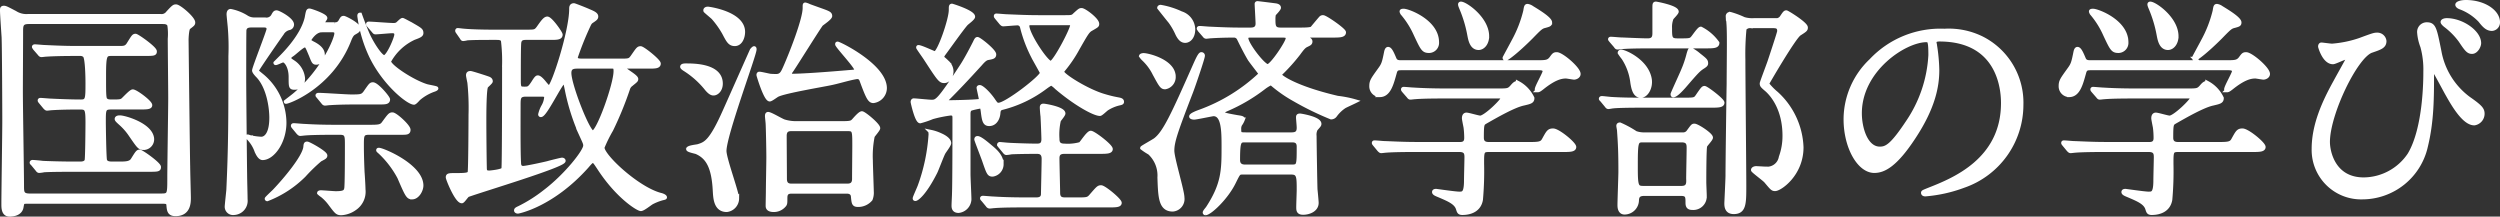
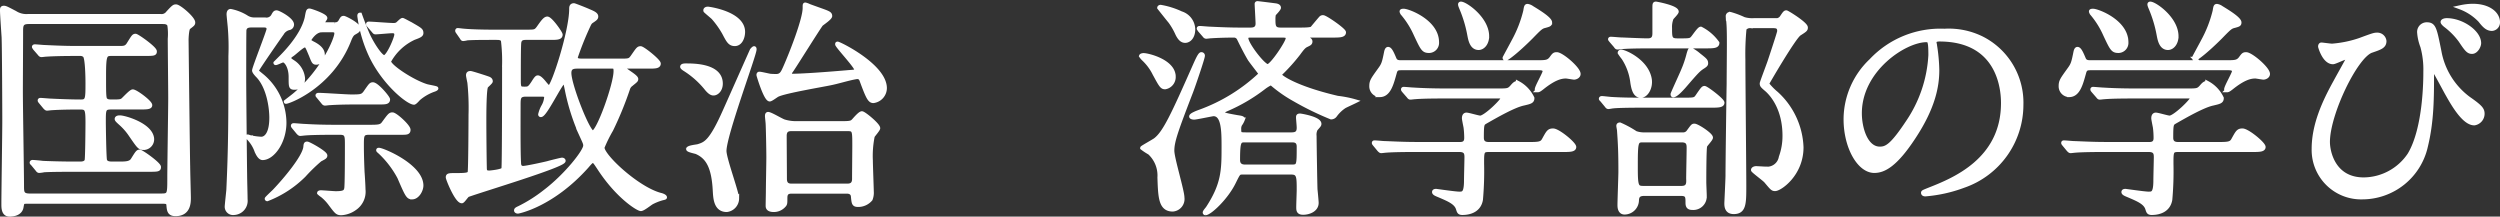
<svg xmlns="http://www.w3.org/2000/svg" width="400.369" height="34.69" viewBox="0 0 400.369 34.69">
  <rect x="0" y="0" width="400.369" height="34.69" fill="#333333" stroke="none" />
  <title>gakubu-title_1</title>
  <g id="f524c4a8-561e-4657-9caa-b1e6c0b7d8b9" data-name="レイヤー 2">
    <g id="ae3c531d-6594-4f4e-b05e-91b3ea939e04" data-name="修正テキスト">
      <path d="M7.868,33.664c-.92,0-.92,0-1.067.847-.184,1.141-1.509,1.214-1.914,1.214-.993,0-.993-1.067-.993-1.692,0-1.914.146-11.263.146-13.36,0-1.546-.036-11.299-.11-13.359-.036-.589-.257-3.644-.257-4.307,0-.258,0-.404.294-.404.258,0,.405.073,1.804.809a3.357,3.357,0,0,0,2.024.515H29.067a1.259,1.259,0,0,0,1.178-.515c.883-.957.994-1.031,1.288-1.031.516,0,2.761,1.914,2.761,2.577,0,.257-.074.294-.736.81-.258.184-.331,1.619-.331,1.987,0,.147.221,19.138.257,20.242,0,.699.111,4.601.111,5.005,0,.773,0,2.65-2.135,2.65-1.031,0-1.067-.626-1.142-1.473-.036-.515-.404-.515-1.067-.515ZM29.251,32.67c1.215,0,1.215-.257,1.215-2.834,0-2.023.147-10.968.147-12.77,0-1.509-.074-8.134-.074-9.496a9.521,9.521,0,0,0-.073-2.208c-.221-.478-.736-.478-1.105-.478H7.941c-1.178,0-1.214.553-1.214,1.509,0,1.546-.037,8.281-.037,9.644,0,2.392.184,12.955.184,15.089,0,.994,0,1.546,1.215,1.546Zm-6.992-5.115c1.214,0,1.987,0,2.356-.626.736-1.178.809-1.288,1.103-1.288S28.81,27.628,28.81,28.106c0,.442-.184.442-1.95.442H15.082c-.847,0-3.387,0-4.675.074a5.685,5.685,0,0,1-.772.11c-.147,0-.221-.11-.331-.258l-.699-.847c-.147-.147-.185-.184-.185-.221,0-.073.074-.11.147-.11.258,0,1.398.11,1.619.147.773.036,2.944.11,4.858.11h1.141c.221,0,.847,0,1.031-.478.11-.258.146-5.558.146-6.036,0-2.245-.11-2.466-1.214-2.466-2.65,0-3.938.073-4.49.11-.11,0-.663.073-.773.073s-.184-.073-.331-.221L9.855,17.69c-.147-.184-.147-.184-.147-.257,0-.037.037-.074.11-.074.258,0,1.399.11,1.62.11.662.037,3.091.147,4.894.147,1.03,0,1.03-.478,1.03-3.018,0-.663-.036-3.976-.441-4.343a1.024,1.024,0,0,0-.772-.258h-.921c-1.545,0-3.459.037-4.453.11-.147,0-.662.073-.772.073-.147,0-.221-.073-.331-.221l-.736-.847c-.11-.184-.147-.184-.147-.257,0-.037.037-.074.147-.074.258,0,1.361.11,1.619.11.773.037,2.944.147,4.858.147h7.14c.589,0,1.03,0,1.399-.626.736-1.178.809-1.325,1.105-1.325.258,0,3.092,1.988,3.092,2.503,0,.405-.185.405-1.951.405H21.227c-1.066,0-1.214.147-1.214,3.533s0,3.754.404,3.938c.258.147.368.147,1.252.147.92,0,1.141-.073,1.361-.258.258-.221,1.288-1.361,1.583-1.361.478,0,2.797,1.73,2.797,2.208,0,.331-.478.368-1.693.368H21.117c-1.141,0-1.141.368-1.141,2.245,0,.81.073,5.705.184,6.183.146.553.81.553,1.178.553Zm4.122-2.503c-.699,0-.81-.221-2.062-2.025A9.612,9.612,0,0,0,22.7,21.15c-.405-.368-.662-.589-.662-.736,0-.257.404-.257.515-.257.736,0,4.896,1.178,5.153,3.349A1.385,1.385,0,0,1,26.381,25.052Z" transform="translate(-3.35 -1.358)" fill="#fff" stroke="#fff" stroke-miterlimit="10" stroke-width="0.646" />
      <path d="M45.809,4.479a1.208,1.208,0,0,0,1.252-.553c.257-.478.331-.589.589-.589.294,0,2.466,1.142,2.466,1.951A.569.569,0,0,1,49.71,5.84a1.79,1.79,0,0,0-1.215.884c-.257.331-4.012,5.741-4.012,5.925s.074.221.7.736A9.868,9.868,0,0,1,48.9,21.003c0,3.129-1.914,5.668-3.496,5.668-.478,0-.847-.81-.994-1.178A5.643,5.643,0,0,0,43.343,23.69c-.073-.074-.441-.478-.331-.478.073,0,.405.146.516.146a9.984,9.984,0,0,0,1.656.221c.81,0,1.619-.92,1.619-3.349,0-1.767-.478-4.896-2.098-6.661-.258-.258-.663-.7-.663-.921,0-.404,2.319-6.257,2.319-6.624,0-.589-.516-.589-.81-.589H43.638c-.699,0-1.031.184-1.142.699-.036.257-.036,6.956-.036,7.839,0,2.208.11,13.028.146,15.494,0,.553.074,3.239.074,3.828a1.951,1.951,0,0,1-1.877,2.172A1.008,1.008,0,0,1,39.662,34.4c0-.185.222-2.209.258-2.613.331-7.141.331-11.336.331-21.42a38.1,38.1,0,0,0-.11-4.748c-.073-.772-.184-1.804-.184-1.95,0-.222.037-.553.331-.553a7.585,7.585,0,0,1,2.466.957,2.326,2.326,0,0,0,1.436.405Zm8.797,22.45a27.612,27.612,0,0,0-2.577,2.503A16.96,16.96,0,0,1,46.14,33.259a.079.079,0,0,1-.073-.073c0-.073,1.03-1.03,1.215-1.215,1.656-1.73,4.784-5.41,4.969-7.066.036-.478.073-.552.294-.552.258,0,2.907,1.472,2.907,1.914C55.451,26.487,55.305,26.561,54.605,26.929ZM54.862,6.208c-1.178,0-2.023,1.546-2.023,1.583,0,.184.404.404.772.589,1.436.772,1.436,1.472,1.436,1.803a1.077,1.077,0,0,1-1.03,1.215c-.405,0-.442-.11-.884-1.215-.589-1.398-.626-1.546-.993-1.546s-1.62,1.215-2.024,1.473c-.331.221-.442.368-.442.515,0,.222.037.295.663.7A3.493,3.493,0,0,1,51.882,13.9c0,1.435-1.067,1.509-1.325,1.509-.662,0-.662-.11-.662-1.73s-.736-2.65-1.215-2.65c-.185,0-1.215.552-1.215.405.258-.258.81-.811,1.067-1.067,3.055-3.129,3.754-5.337,3.938-6.184.184-1.03.221-1.141.441-1.141.184,0,2.539.809,2.539,1.215,0,.11-.404.589-.404.735,0,.258.221.258.515.258h1.399a.888.888,0,0,0,.92-.516c.258-.442.294-.515.515-.515.185,0,2.356,1.067,2.356,1.692,0,.332-.146.405-.662.7-.258.146-.478.331-.81,1.178-2.944,7.581-10.158,10.047-10.158,9.863.405-.331,1.215-.92,1.583-1.252,4.453-3.827,6.514-8.833,6.514-9.679,0-.516-.404-.516-.699-.516Zm2.024,16.415c-3.238,0-4.306.073-4.674.11-.11,0-.663.073-.773.073s-.184-.073-.331-.221l-.699-.847c-.147-.184-.147-.184-.147-.258,0-.036.037-.073.11-.073.258,0,1.399.11,1.62.11,1.803.11,3.349.147,5.079.147H62.334c1.619,0,2.06,0,2.466-.589.92-1.252,1.03-1.398,1.398-1.398.479,0,2.576,1.913,2.576,2.466,0,.478-.294.478-1.214.478H62.444c-1.141,0-1.141.442-1.141,2.023,0,1.693.073,3.497.11,4.307.036.404.147,2.208.147,2.724a3.227,3.227,0,0,1-1.399,3.055,4.072,4.072,0,0,1-2.134.772c-.663,0-.773-.147-1.768-1.472a7.279,7.279,0,0,0-1.288-1.362,3.602,3.602,0,0,1-.515-.404c0-.074.147-.11.294-.11.331,0,2.024.146,2.355.146,1.362,0,1.583-.221,1.693-.735.11-.405.11-6.146.11-6.993,0-1.435,0-1.95-1.105-1.95Zm3.57-4.858c-2.981,0-4.159.11-4.27.11-.147,0-.662.073-.772.073-.147,0-.221-.073-.332-.221l-.699-.847c-.146-.184-.184-.184-.184-.257,0-.037.073-.074.147-.074.809,0,4.453.258,5.189.258,1.509,0,1.84,0,2.281-.589.847-1.215.921-1.361,1.252-1.361.625,0,2.429,2.134,2.429,2.429,0,.478-.478.478-1.398.478ZM62.444,5.472c-.147-.184-.147-.184-.147-.258s.074-.073.11-.073c.553,0,3.239.221,3.865.221a1.325,1.325,0,0,0,.662-.11c.147-.073.699-.699.883-.699.11,0,1.215.626,1.252.626,1.582.92,1.767.993,1.767,1.472,0,.295-.258.441-1.178.773a8.737,8.737,0,0,0-4.012,3.754c0,.809,3.827,3.312,6.036,3.975.221.073,1.545.295,1.545.368,0,.037-.11.11-.294.184a7.657,7.657,0,0,0-2.54,1.436c-.146.147-.552.626-.735.663-.92,0-4.711-3.019-6.846-7.399a21.438,21.438,0,0,1-1.914-6.478c0-.11,0-.221.11-.221.258.736.884,2.393,1.252,3.202.699,1.546,2.061,3.607,2.612,3.607.663,0,1.951-3.091,1.951-3.607,0-.552-.441-.552-.699-.552-.368,0-2.319.184-2.65.184-.11,0-.184-.073-.294-.221Zm6.919,27.493c-.662,0-.81-.295-2.061-3.202A15.51,15.51,0,0,0,64.248,25.751c-.295-.258-.331-.294-.331-.331,0-.073.036-.073.11-.073.625,0,6.771,2.576,6.809,5.704C70.836,31.86,70.173,32.965,69.363,32.965Z" transform="translate(-3.35 -1.358)" fill="#fff" stroke="#fff" stroke-miterlimit="10" stroke-width="0.646" />
      <path d="M87.65,7.423c-.589,0-1.03.073-1.141.735-.073.478-.073,3.791-.073,6.11,0,1.178.11,1.288.883,1.288.663,0,.81,0,1.473-1.031.478-.772.589-.772.699-.772.294,0,.81.589,1.067.92.404.478.552.662.772.662.589,0,3.496-8.98,3.496-12.513,0-.295,0-.626.442-.626.11,0,2.061.773,2.356.92.699.295,1.214.516,1.214.884,0,.258-.146.368-.699.735-.331.222-.367.332-.772,1.215a48.947,48.947,0,0,0-1.804,4.564c0,.478.331.553,1.031.553H102.74c1.325,0,1.473,0,1.914-.626.847-1.215.92-1.361,1.288-1.361s2.907,2.023,2.907,2.466c0,.478-.625.478-1.619.478h-3.644c-.331,0-.404,0-.404.146,0,.368,2.061,1.399,2.061,1.841,0,.221-.073.258-.847.883a1.334,1.334,0,0,0-.478.699,54.92,54.92,0,0,1-2.687,6.552,22.247,22.247,0,0,0-1.398,2.834c0,1.399,5.631,6.624,9.274,7.581.478.11.736.295.736.405,0,.073-.258.11-.405.147a8.523,8.523,0,0,0-1.692.662c-.331.184-1.398,1.067-1.767,1.067-.441,0-3.718-1.987-6.698-6.588-.663-.994-.736-1.105-.994-1.105-.184,0-.294.074-.957.847-5.52,6.183-10.931,7.25-11.041,7.25-.147,0-.294-.073-.294-.184,0-.147.11-.221.515-.405a23.386,23.386,0,0,0,4.122-2.612c3.35-2.54,6.441-6.441,6.441-7.361,0-.294-.036-.404-.441-1.288a33.835,33.835,0,0,1-2.429-7.287c-.295-1.473-.331-1.656-.553-1.656-.477,0-2.981,5.337-3.68,5.337a.097.097,0,0,1-.11-.11,4.82,4.82,0,0,1,.478-1.252,3.415,3.415,0,0,0,.478-1.472c0-.331-.11-.442-.773-.442H87.577c-1.178,0-1.178.553-1.178,1.73,0,2.098-.037,7.471.073,9.164,0,.295.037.847.663.847.479,0,3.202-.589,3.938-.773.368-.11,2.135-.552,2.282-.552.184,0,.258.11.258.184,0,.736-12.919,4.601-15.348,5.484-.184.073-.772.994-.957.994-.81,0-2.245-3.57-2.245-3.828,0-.368.184-.368,1.546-.368,1.509,0,1.841-.11,1.951-.404.11-.258.146-8.171.146-9.238A39.74,39.74,0,0,0,78.523,14.6c-.073-.368-.221-1.067-.221-1.178,0-.331.184-.368.404-.368.185,0,2.356.699,2.761.847.221.073.478.184.478.478,0,.146-.626.662-.736.81-.294.441-.294,4.601-.294,5.521,0,1.84.036,5.851.073,7.435,0,.625.073.847.736.847.11,0,2.098-.184,2.245-.553.11-.331.11-14.868.11-16.561a27.137,27.137,0,0,0-.185-4.049c-.184-.404-.662-.404-1.067-.404h-.883c-.736,0-2.761,0-3.791.073a3.139,3.139,0,0,1-.626.11c-.11,0-.146-.073-.257-.258l-.589-.846c-.11-.147-.11-.184-.11-.222,0-.073.036-.11.073-.11.147,0,.92.11,1.105.11,1.178.11,3.201.147,4.343.147H87.65c1.325,0,1.473,0,1.914-.589C90.264,4.847,90.632,4.331,91,4.331c.516,0,2.135,2.318,2.135,2.576,0,.516-.626.516-1.619.516Zm8.318,4.601c-.699,0-1.436,0-1.436,1.03,0,1.914,2.981,9.532,3.754,9.532.884,0,3.644-7.692,3.644-9.827,0-.552-.073-.735-.552-.735Z" transform="translate(-3.35 -1.358)" fill="#fff" stroke="#fff" stroke-miterlimit="10" stroke-width="0.646" />
      <path d="M113.189,11.839c1.288,0,5.595,0,5.595,2.908,0,.993-.626,1.582-1.178,1.582-.258,0-.626-.147-1.252-.957a14.16,14.16,0,0,0-3.423-2.98c-.11-.074-.368-.258-.331-.368C112.637,11.839,113.005,11.839,113.189,11.839Zm1.987,12.918c1.142-.367,2.024-.625,4.232-5.594.699-1.546,4.27-9.605,4.343-9.753.11-.147.295-.331.368-.331s.074.11.074.184c0,.884-4.821,13.729-4.821,16.268,0,1.251,2.023,6.661,2.023,7.618a1.875,1.875,0,0,1-1.656,1.841c-1.767,0-1.84-1.877-1.913-2.982-.185-3.975-1.178-5.521-2.944-6.294-.221-.073-1.325-.294-1.325-.478C113.557,24.941,114.955,24.831,115.176,24.757ZM116.722,2.748c.147,0,5.631.736,5.631,3.718,0,.847-.404,1.95-1.324,1.95-.81,0-1.067-.552-1.73-1.803a14.38,14.38,0,0,0-1.73-2.43c-.147-.147-1.215-1.03-1.251-1.103C116.28,2.933,116.353,2.748,116.722,2.748Zm19.727,11.925c-1.362.295-7.361,1.288-8.576,1.877-.183.074-1.03.736-1.251.736-.662,0-1.804-3.864-1.804-3.901,0-.073,0-.221.147-.221.258,0,1.473.294,1.73.331.405.037.884.037.957.037.847,0,1.067-.553,1.473-1.473.883-1.987,3.091-7.545,3.091-9.422,0-.515,0-.552.111-.552a2.786,2.786,0,0,1,.589.221c2.981,1.105,3.386,1.105,3.386,1.619,0,.332-1.252,1.142-1.436,1.325-.258.258-3.975,6.22-4.748,7.361a1.176,1.176,0,0,0-.294.625c0,.185.184.258.331.258,1.619,0,5.337-.258,9.127-.589,1.105-.073,1.215-.11,1.215-.368,0-.552-3.092-3.791-3.092-4.122a.08.08,0,0,1,.074-.073c.294,0,7.581,3.57,7.581,7.14a2.11,2.11,0,0,1-1.84,2.062c-.589,0-.883-.589-1.84-3.165-.11-.332-.258-.773-.921-.663C139.319,13.9,137.553,14.452,136.449,14.673Zm2.061,6.404c1.178,0,1.288-.147,1.546-.405.331-.368,1.03-1.178,1.325-1.178.331,0,2.612,1.877,2.612,2.393,0,.221-.772,1.067-.883,1.288a15.842,15.842,0,0,0-.295,3.901c0,.736.147,4.49.147,4.932a2.805,2.805,0,0,1-.184,1.251,2.602,2.602,0,0,1-1.951.92c-.735,0-.772-.184-.883-1.361-.037-.478-.368-.772-.994-.772h-8.833c-.993,0-.993.625-.993,1.141,0,.662,0,.847-.221,1.067a2.141,2.141,0,0,1-1.62.736c-.993,0-.993-.479-.993-.699,0-.332.036-1.988.036-2.355,0-.773.074-4.527.074-5.374,0-1.325-.074-4.747-.11-5.337,0-.184-.11-1.103-.11-1.251s0-.368.184-.368c.405,0,2.172,1.105,2.613,1.215a6.488,6.488,0,0,0,1.619.258Zm.516,10.011c.478,0,1.103-.11,1.103-1.067,0-.847.037-4.564.037-5.337,0-2.393,0-2.649-1.067-2.649H130.082c-.478,0-1.067.11-1.067,1.067,0,1.103.036,5.889.036,6.882,0,.736.295,1.105,1.067,1.105Z" transform="translate(-3.35 -1.358)" fill="#fff" stroke="#fff" stroke-miterlimit="10" stroke-width="0.646" />
-       <path d="M173.911,4.11c.994,0,1.215,0,1.582-.405.736-.662.81-.735,1.067-.735.442,0,2.503,1.545,2.503,2.208,0,.258,0,.258-.883.772-.626.331-.773.589-2.245,3.165a20.755,20.755,0,0,1-2.319,3.423.527.527,0,0,0-.146.368c0,.516,4.012,3.055,6.734,3.828a18.895,18.895,0,0,0,2.099.515c.368.074.735.11.735.405,0,.147-.036.184-.552.294a6.199,6.199,0,0,0-1.877.81c-.184.11-.92.847-1.105.847-.92,0-3.938-1.656-6.955-4.232a4.114,4.114,0,0,0-.847-.662,8.275,8.275,0,0,0-.957.625,19.34,19.34,0,0,1-6.956,3.312c-.478.147-.516.442-.552.884-.074.772-.516,1.692-1.473,1.692-.736,0-.847-.588-1.03-2.061-.074-.552-.11-.736-.405-.736a11.95,11.95,0,0,0-1.472.331c-.368.147-.405.516-.405.884v9.605c0,.663.147,3.46.147,4.049a1.948,1.948,0,0,1-1.73,1.84c-.736,0-.81-.478-.81-.846,0-.295.073-1.62.073-1.877.073-1.841.073-9.864.073-12.072,0-.441,0-.81-.625-.81a21.068,21.068,0,0,0-2.908.589,15.269,15.269,0,0,1-1.95.662c-.552,0-1.215-3.018-1.215-3.092,0-.11.037-.257.184-.257.331,0,2.429.221,2.834.221.846,0,1.141-.037,4.821-5.668.81-1.215,1.95-3.46,2.134-3.828.222-.477.295-.552.405-.552.294,0,2.687,1.914,2.687,2.466,0,.405-.258.441-1.067.589-.221.074-.478.147-1.141.92-2.245,2.466-3.754,4.049-5.006,5.3-.477.478-.515.516-.515.663,0,.184.11.184.552.184.368,0,2.871-.037,4.307-.147.477-.036.735-.036.735-.331,0-.11-.368-1.73-.368-1.84,0-.037.037-.11.184-.11.331,0,1.399.993,2.135,2.061.478.699.552.773.883.773,1.215,0,6.956-4.417,6.956-5.116,0-.037-1.03-1.877-1.214-2.208a21.759,21.759,0,0,1-1.988-5.116.745.745,0,0,0-.846-.589c-.332,0-1.914.147-2.172.147-.11,0-.184-.073-.331-.221l-.699-.847C162.833,4,162.833,4,162.833,3.926s.037-.073.11-.073c.258,0,1.398.11,1.619.11,1.804.073,3.35.147,5.079.147Zm-18.55,20.169c0,.294-.81,1.324-.92,1.545-.258.478-1.067,2.65-1.288,3.092-1.767,3.497-2.98,4.307-3.202,4.307-.11,0-.11-.037-.11-.11,0-.147.699-1.656.81-1.988a29.558,29.558,0,0,0,1.73-8.28c0-.147-.074-.368.036-.368a6.91,6.91,0,0,1,1.546.516C154.552,23.248,155.361,23.727,155.361,24.279Zm-.367-12.992a2.004,2.004,0,0,1,.735,1.472c0,.773-.441,1.583-1.178,1.583-.625,0-.883-.405-2.944-3.57-.184-.294-1.214-1.73-1.214-1.803,0-.037,0-.074.036-.074.442,0,2.466.994,2.65.994.662,0,2.539-5.374,2.539-6.919,0-.553,0-.7.185-.7.036,0,3.386,1.031,3.386,1.767,0,.258-.92.921-1.105,1.105-.625.662-3.018,4.049-3.496,4.674-.147.222-.441.516-.295.847A7.261,7.261,0,0,1,154.994,11.287Zm8.759,16.378a1.68,1.68,0,0,1-1.435,1.656c-.589,0-.662-.221-1.399-2.356-.183-.516-1.214-3.165-1.214-3.275s.036-.222.184-.222c.441,0,1.546.957,2.024,1.362C162.906,25.641,163.753,26.45,163.753,27.665Zm12.072,5.631c1.619,0,1.803,0,2.318-.626,1.03-1.178,1.141-1.324,1.546-1.324.478,0,2.981,2.06,2.981,2.502,0,.405-.699.405-1.914.405H167.249c-.883,0-3.349,0-4.637.11-.11,0-.662.073-.773.073a.425.425,0,0,1-.331-.221l-.699-.847c-.11-.11-.184-.184-.184-.257s.11-.074.147-.074c.221,0,1.361.11,1.619.11,1.067.074,2.944.147,5.042.147h1.84c.295,0,1.031,0,1.105-.772,0-.222.11-4.933.11-5.742,0-1.103-.772-1.103-1.105-1.103-1.84,0-3.423.036-4.085.073a5.532,5.532,0,0,1-.772.11c-.11,0-.185-.073-.332-.258l-.699-.847c-.146-.184-.146-.184-.146-.221a.117.117,0,0,1,.11-.11c.184,0,1.141.11,1.324.11.258.037,3.239.147,4.601.147.516,0,1.067-.073,1.067-1.03,0-.295-.073-2.466-.146-3.718-.037-.183-.11-1.141-.11-1.361,0-.184.036-.294.257-.294s3.202.477,3.202,1.251c0,.221-.662.957-.736,1.141a10.116,10.116,0,0,0-.221,2.907c0,.553.11,1.105,1.105,1.105a7.385,7.385,0,0,0,2.576-.258c.258-.221,1.251-1.803,1.656-1.803.441,0,3.202,2.098,3.202,2.612,0,.442-.736.442-1.914.442h-5.483c-.663,0-1.142.184-1.142,1.03,0,.772.11,5.115.11,5.558,0,1.03.736,1.03,1.105,1.03ZM168.427,5.067c-.257,0-.552.073-.552.404,0,1.398,3.055,5.963,3.754,5.963.626,0,3.423-5.337,3.423-6.036,0-.331-.11-.331-.993-.331Z" transform="translate(-3.35 -1.358)" fill="#fff" stroke="#fff" stroke-miterlimit="10" stroke-width="0.646" />
      <path d="M186.494,10.183c.699,0,4.821.994,4.821,3.46a1.665,1.665,0,0,1-1.362,1.692c-.515,0-.662-.221-1.73-2.208a8.248,8.248,0,0,0-1.767-2.356,3.373,3.373,0,0,1-.368-.441C186.126,10.22,186.384,10.183,186.494,10.183Zm1.877,13.581c1.509-1.141,2.834-4.012,6.33-11.925.221-.478.772-1.803,1.03-1.803a.23.23,0,0,1,.258.257c0,.368-1.546,4.896-1.877,5.742-2.393,6.22-3.018,7.949-3.018,9.458,0,1.215,1.619,6.441,1.619,7.508a1.691,1.691,0,0,1-1.546,1.914c-1.987,0-2.024-2.024-2.135-5.115a4.952,4.952,0,0,0-1.583-3.976,9.323,9.323,0,0,1-1.178-.772C186.273,24.979,188.076,23.984,188.371,23.764Zm.846-21.31a12.785,12.785,0,0,1,3.276,1.03,2.758,2.758,0,0,1,1.95,2.576c0,1.215-.662,1.841-1.288,1.841-.516,0-.883-.368-1.251-1.105A10.881,10.881,0,0,0,190.763,4.81c-.368-.441-1.067-1.325-1.767-2.208C188.996,2.527,189.106,2.454,189.217,2.454ZM210.195,22.88c.81,0,1.142-.294,1.142-1.066,0-.368-.11-1.399-.11-1.62s0-.331.331-.331c.11,0,3.092.478,3.092,1.325,0,.184-.037.221-.59.847a1.995,1.995,0,0,0-.184,1.103c0,.957.11,7.766.147,8.575.036.332.184,1.841.184,2.135,0,1.104-1.214,1.583-2.171,1.583-.773,0-.773-.441-.773-.92,0-.405.074-2.355.074-2.724,0-2.098,0-2.797-1.178-2.797h-7.877c-.588,0-.625.146-1.324,1.545-1.215,2.503-3.864,4.969-4.564,4.969a.117.117,0,0,1-.11-.11c0-.147.405-.589.478-.699,2.503-3.827,2.54-6.072,2.54-9.753,0-2.503,0-5.3-1.619-5.3-.185,0-2.761.552-3.092.552-.11,0-.478-.036-.478-.184,0-.258.993-.626,1.288-.736a27.947,27.947,0,0,0,9.863-6.072c0-.037-1.472-1.914-1.767-2.356-.404-.663-1.03-1.841-1.73-3.276a.86.86,0,0,0-.81-.515c-1.142,0-2.54.036-3.643.11-.147,0-.663.073-.773.073-.147,0-.221-.073-.331-.221l-.736-.847c-.11-.184-.146-.184-.146-.258,0-.036.036-.073.146-.073.258,0,1.399.11,1.62.11,1.545.074,3.201.147,4.747.147h1.73c.367,0,1.178,0,1.178-.957,0-.478-.147-2.871-.147-3.128,0-.074,0-.147.147-.147.11,0,2.76.331,2.981.368.147.036.441.11.441.368,0,.184-.662.883-.81,1.03a3.632,3.632,0,0,0-.073.81c0,.994,0,1.656,1.105,1.656h3.238c.552,0,1.693,0,1.877-.221.147-.185,1.252-1.509,1.398-1.656a.453.453,0,0,1,.331-.11c.405,0,3.35,2.06,3.35,2.429,0,.516-.736.516-1.95.516H212.625c-.185,0-.368,0-.368.184,0,.074.11.11.331.221.331.185.626.258.626.553s-.221.368-.589.552c-.405.184-.626.405-1.325,1.361a30.05,30.05,0,0,1-2.834,3.166.435.435,0,0,0-.147.294c0,.221,2.319,2.024,9.238,3.643a17.048,17.048,0,0,1,2.797.552c-.368.184-1.509.7-1.693.81a5.803,5.803,0,0,0-1.472,1.399.789.789,0,0,1-.662.368,47.239,47.239,0,0,1-5.816-2.834,21.601,21.601,0,0,1-3.57-2.466.656.656,0,0,0-.331-.147,6.7,6.7,0,0,0-.92.552,27.613,27.613,0,0,1-6.109,3.607c-.553.258-.589.295-.589.478,0,.295,0,.368,2.318.773.736.11.884.147.884.368a3.325,3.325,0,0,1-.442.81,1.462,1.462,0,0,0-.146.736c0,.846.11.846,1.214.846Zm.037,5.153c1.105,0,1.105-.185,1.105-3.202,0-.994-.736-.994-1.105-.994h-7.434c-.957,0-1.178,0-1.178,3.165,0,.405.147,1.031,1.105,1.031ZM203.644,7.055c-.258,0-.699,0-.699.404,0,.957,2.724,4.49,3.423,4.49.662,0,3.202-3.827,3.202-4.416,0-.478-.295-.478-1.105-.478Z" transform="translate(-3.35 -1.358)" fill="#fff" stroke="#fff" stroke-miterlimit="10" stroke-width="0.646" />
      <path d="M249.425,11.324c1.436,0,1.877,0,2.356-.626.404-.552.478-.662.883-.662.773,0,3.496,2.318,3.496,3.165,0,.404-.478.589-.735.589-.11,0-1.142-.184-1.288-.184-.884,0-1.987.331-3.865,1.841-.294.221-.477.367-.662.367a.159.159,0,0,1-.147-.146c0-.405,1.252-2.54,1.252-2.871,0-.478-.478-.516-.994-.516H227.894c-.662,0-.993,0-1.178.736-.477,1.693-.92,3.57-2.392,3.57a1.399,1.399,0,0,1-1.362-1.435c0-.772.185-1.03,1.325-2.613.626-.847.699-1.103,1.067-2.944.037-.11.11-.404.295-.404.331,0,.625.662,1.03,1.619.221.516.699.516,1.067.516ZM237.022,24.426c.441,0,1.141,0,1.141-.957a13.532,13.532,0,0,0-.11-1.73c-.11-.552-.258-1.288-.258-1.436,0-.11,0-.589.405-.589.331,0,1.877.479,2.208.479.81,0,3.607-2.724,3.607-3.128,0-.258-.184-.258-.699-.258H234.666c-.884,0-3.386,0-4.638.11-.146,0-.662.073-.81.073-.11,0-.184-.073-.294-.221l-.736-.846c-.147-.185-.147-.185-.147-.258s.074-.074.11-.074c.258,0,1.362.11,1.62.11,1.067.074,2.981.147,5.078.147h8.318c1.656,0,1.804,0,2.355-.626.368-.441.589-.589.92-.589a5.301,5.301,0,0,1,2.318,2.43c0,.552-.331.625-1.435.883-1.546.332-4.307,1.914-6.11,2.944-.478.295-.552.331-.552,2.54,0,.993.81.993,1.178.993H248.21c1.509,0,2.024-.036,2.355-.625.699-1.252.81-1.546,1.509-1.546.81,0,3.386,2.135,3.386,2.649,0,.478-.735.478-1.95.478H241.77c-1.067,0-1.067.295-1.067,2.172a51.89,51.89,0,0,1-.184,5.778c-.257,1.546-1.546,2.135-2.98,2.135-.516,0-.553-.222-.699-.663-.295-.993-1.436-1.472-2.982-2.135-.441-.184-.847-.331-.847-.552,0-.184.221-.184.331-.184.074,0,3.092.441,3.681.441.626,0,1.067,0,1.105-1.877,0-.809.073-3.423.073-3.975,0-.626-.11-1.142-1.141-1.142h-7.066c-.884,0-3.387,0-4.675.11-.11,0-.625.074-.772.074-.11,0-.184-.074-.331-.221l-.699-.847c-.147-.185-.147-.185-.147-.258s.073-.073.11-.073c.258,0,1.361.11,1.619.11,1.067.036,2.981.146,5.079.146ZM228.151,3.08c.736,0,5.337,1.73,5.337,5.042a1.298,1.298,0,0,1-1.251,1.398c-.921,0-1.067-.295-2.172-2.65a13.765,13.765,0,0,0-2.135-3.386c-.037-.073-.147-.258-.11-.331S228.078,3.08,228.151,3.08Zm13.36,4.085c0,1.104-.663,1.877-1.362,1.877-1.141,0-1.361-1.398-1.509-2.172a20.273,20.273,0,0,0-1.251-4.158c-.037-.11-.295-.626-.184-.736C237.537,1.607,241.512,4.147,241.512,7.165Zm10.084-2.208c0,.331-.147.368-.81.552-.626.147-.81.331-2.245,1.804-2.281,2.281-3.864,3.459-4.085,3.459a.158.158,0,0,1-.147-.147c0-.036,1.288-2.392,1.435-2.687a19.623,19.623,0,0,0,1.877-4.821c.11-.699.147-.81.368-.81a1.675,1.675,0,0,1,.699.295C249.645,3.19,251.596,4.368,251.596,4.957Z" transform="translate(-3.35 -1.358)" fill="#fff" stroke="#fff" stroke-miterlimit="10" stroke-width="0.646" />
      <path d="M272.975,17.323c1.656,0,1.841,0,2.208-.553.811-1.178.921-1.324,1.142-1.324.294,0,2.87,1.95,2.87,2.356,0,.478-.699.478-1.987.478H266.35c-3.201,0-4.269.073-4.637.11-.11,0-.663.11-.773.11-.146,0-.221-.11-.331-.258l-.699-.847c-.147-.147-.184-.184-.184-.221,0-.073.073-.11.146-.11.258,0,1.399.147,1.62.147,1.803.11,3.312.11,5.042.11Zm-5.152-8.539c-3.202,0-4.27.074-4.638.11-.11,0-.662.074-.772.074-.147,0-.221-.074-.331-.258l-.699-.81c-.147-.185-.184-.221-.184-.258,0-.074.074-.074.147-.074.258,0,1.399.111,1.656.111.294,0,3.165.146,4.232.146.994,0,1.067-.625,1.067-1.178V2.785c0-.772,0-.847.258-.847.036,0,3.312.589,3.312,1.288,0,.184-.7.884-.811,1.031a3.772,3.772,0,0,0-.257,1.582c0,1.509,0,1.987,1.141,1.987h.994c1.103,0,1.214-.11,1.435-.331.258-.258,1.067-1.546,1.362-1.546a7.337,7.337,0,0,1,2.649,2.282c0,.552-.662.552-1.987.552ZM272.791,22.88a1.032,1.032,0,0,0,.993-.478c.626-.846.663-.92.92-.92.442,0,2.65,1.436,2.65,1.914,0,.258-.847,1.105-.92,1.325-.147.331-.147,5.3-.147,5.814,0,.332.073,1.878.073,2.209a1.835,1.835,0,0,1-1.987,1.913c-.662,0-.772-.331-.772-.846,0-.921,0-1.398-1.03-1.398h-5.926c-1.03,0-1.105.552-1.141.993a2.001,2.001,0,0,1-1.987,1.987c-.81,0-.81-.957-.81-1.178,0-.847.147-4.637.147-5.373,0-3.239-.073-4.453-.221-6.588,0-.11-.11-.626-.11-.736,0-.221.184-.221.258-.221a16.505,16.505,0,0,1,2.502,1.361,3.935,3.935,0,0,0,1.142.221Zm-6.662-6.183c-.883,0-1.214-.92-1.398-2.393a9.135,9.135,0,0,0-1.399-3.681,8.779,8.779,0,0,1-.589-.809c0-.146.147-.184.258-.184.552,0,4.122,1.546,4.564,4.453C267.749,15.372,267.013,16.697,266.129,16.697Zm.331,7.14c-1.104,0-1.141.221-1.141,4.417,0,3.018.147,3.202,1.252,3.202h6.072c1.104,0,1.104-.736,1.067-1.473,0-.699.073-4.122.073-4.894,0-.553,0-1.252-1.103-1.252Zm10.122-12.329c0,.221-.184.331-.442.516-.772.479-1.03.772-3.128,3.201-.368.405-1.251,1.399-1.693,1.399-.11,0-.11-.111-.11-.184,0-.11,1.398-3.128,1.656-3.754a17.309,17.309,0,0,0,.92-2.724c.185-.589.221-.662.368-.662a6.71,6.71,0,0,1,1.288.883C276.472,10.992,276.582,11.102,276.582,11.508Zm11.004-6.919a1.093,1.093,0,0,0,1.141-.516c.442-.662.516-.736.7-.736.146,0,3.128,1.841,3.128,2.43,0,.331-.11.404-1.03.993-.884.553-5.189,7.987-5.189,8.023a9.86,9.86,0,0,0,1.509,1.546,12.26,12.26,0,0,1,4.012,8.612c0,4.343-3.46,6.698-4.232,6.698-.405,0-.516-.147-1.473-1.288-.294-.331-2.061-1.619-2.061-1.767,0-.184.258-.295.515-.295.111,0,1.289.074,1.473.074a2.22,2.22,0,0,0,2.466-1.84,9.853,9.853,0,0,0,.589-3.423c0-4.344-1.987-6.589-2.797-7.324-.773-.663-.847-.736-.847-1.067,0-.147,1.067-2.944,1.251-3.496.221-.663,1.546-4.638,1.546-4.858,0-.699-.368-.81-.957-.81h-3.606a1.117,1.117,0,0,0-.994.404,41.728,41.728,0,0,0-.184,4.969c0,3.202.147,17.298.147,20.169s0,4.232-1.693,4.232c-1.178,0-1.178-.994-1.178-1.435,0-.073.185-3.864.185-4.38,0-2.061.146-12.697.184-14.758,0-.994.037-4.969.037-6.367,0-.736,0-2.467-.074-3.276,0-.184-.11-.993-.11-1.141a.355.355,0,0,1,.405-.368,13.855,13.855,0,0,1,2.171.81,4.651,4.651,0,0,0,1.583.185Z" transform="translate(-3.35 -1.358)" fill="#fff" stroke="#fff" stroke-miterlimit="10" stroke-width="0.646" />
      <path d="M313.16,8.195c0,.11.074.258.074.405a28.183,28.183,0,0,1,.368,3.975c0,2.466-.553,5.889-3.791,10.783-2.944,4.49-4.821,5.374-6.294,5.374-2.429,0-4.601-3.791-4.601-8.281a12.965,12.965,0,0,1,4.086-9.385,15.225,15.225,0,0,1,11.74-4.785,11.998,11.998,0,0,1,5.926,1.178,11.536,11.536,0,0,1,6.403,10.71,13.724,13.724,0,0,1-9.274,12.955,22.616,22.616,0,0,1-6.109,1.362c-.147,0-.368-.037-.368-.258,0-.11.073-.147.994-.516,3.827-1.509,11.813-4.674,11.813-13.838,0-1.435-.146-10.194-10.194-10.194C313.197,7.681,313.16,7.975,313.16,8.195Zm-11.961,11.299c0,2.393.957,5.668,3.202,5.668,1.067,0,1.95-.441,4.49-4.269a21.053,21.053,0,0,0,3.606-10.71c0-2.208-.147-2.392-.626-2.392C308.376,7.791,301.199,12.538,301.199,19.494Z" transform="translate(-3.35 -1.358)" fill="#fff" stroke="#fff" stroke-miterlimit="10" stroke-width="0.646" />
      <path d="M359.824,11.324c1.435,0,1.877,0,2.356-.626.404-.552.478-.662.883-.662.773,0,3.497,2.318,3.497,3.165,0,.404-.478.589-.736.589-.11,0-1.142-.184-1.288-.184-.884,0-1.987.331-3.864,1.841-.295.221-.478.367-.663.367a.159.159,0,0,1-.147-.146c0-.405,1.252-2.54,1.252-2.871,0-.478-.478-.516-.994-.516H338.294c-.663,0-.994,0-1.178.736-.478,1.693-.921,3.57-2.393,3.57a1.399,1.399,0,0,1-1.362-1.435c0-.772.185-1.03,1.325-2.613.626-.847.699-1.103,1.067-2.944.037-.11.11-.404.295-.404.331,0,.625.662,1.03,1.619.221.516.699.516,1.067.516ZM347.421,24.426c.441,0,1.141,0,1.141-.957a13.532,13.532,0,0,0-.11-1.73c-.11-.552-.258-1.288-.258-1.436,0-.11,0-.589.405-.589.331,0,1.877.479,2.208.479.81,0,3.607-2.724,3.607-3.128,0-.258-.185-.258-.699-.258h-8.649c-.883,0-3.386,0-4.638.11-.146,0-.662.073-.81.073-.11,0-.184-.073-.294-.221l-.736-.846c-.147-.185-.147-.185-.147-.258s.074-.074.11-.074c.258,0,1.362.11,1.62.11,1.066.074,2.981.147,5.078.147h8.318c1.656,0,1.803,0,2.356-.626.368-.441.589-.589.92-.589a5.301,5.301,0,0,1,2.318,2.43c0,.552-.331.625-1.435.883-1.545.332-4.306,1.914-6.109,2.944-.478.295-.552.331-.552,2.54,0,.993.81.993,1.178.993h6.367c1.509,0,2.024-.036,2.355-.625.699-1.252.81-1.546,1.509-1.546.81,0,3.386,2.135,3.386,2.649,0,.478-.735.478-1.95.478h-11.74c-1.067,0-1.067.295-1.067,2.172a51.857,51.857,0,0,1-.185,5.778c-.258,1.546-1.546,2.135-2.98,2.135-.516,0-.553-.222-.699-.663-.295-.993-1.435-1.472-2.981-2.135-.441-.184-.847-.331-.847-.552,0-.184.221-.184.331-.184.074,0,3.092.441,3.681.441.626,0,1.067,0,1.105-1.877,0-.809.073-3.423.073-3.975,0-.626-.11-1.142-1.141-1.142h-7.066c-.884,0-3.387,0-4.675.11-.11,0-.625.074-.772.074-.11,0-.184-.074-.331-.221l-.699-.847c-.147-.185-.147-.185-.147-.258s.073-.073.11-.073c.258,0,1.361.11,1.619.11,1.067.036,2.981.146,5.079.146ZM338.551,3.08c.736,0,5.337,1.73,5.337,5.042a1.298,1.298,0,0,1-1.251,1.398c-.921,0-1.067-.295-2.172-2.65A13.765,13.765,0,0,0,338.33,3.484c-.036-.073-.147-.258-.11-.331S338.478,3.08,338.551,3.08Zm13.36,4.085c0,1.104-.662,1.877-1.362,1.877-1.141,0-1.361-1.398-1.509-2.172a20.28,20.28,0,0,0-1.251-4.158c-.037-.11-.295-.626-.185-.736C347.937,1.607,351.911,4.147,351.911,7.165Zm10.084-2.208c0,.331-.146.368-.81.552-.626.147-.81.331-2.245,1.804-2.281,2.281-3.864,3.459-4.085,3.459a.159.159,0,0,1-.147-.147c0-.036,1.288-2.392,1.436-2.687a19.664,19.664,0,0,0,1.877-4.821c.11-.699.147-.81.368-.81a1.68,1.68,0,0,1,.699.295C360.045,3.19,361.995,4.368,361.995,4.957Z" transform="translate(-3.35 -1.358)" fill="#fff" stroke="#fff" stroke-miterlimit="10" stroke-width="0.646" />
-       <path d="M381.276,7.754c2.098-.773,2.318-.847,2.761-.847a1.148,1.148,0,0,1,1.178,1.03c0,.847-.663,1.067-2.062,1.546-2.503.81-6.993,10.085-6.993,14.611,0,1.583.884,5.999,5.742,5.999a8.907,8.907,0,0,0,7.323-3.975c2.54-4.232,2.54-12.108,2.54-13.286a13.885,13.885,0,0,0-.478-4.012,7.779,7.779,0,0,1-.516-2.245,1.219,1.219,0,0,1,1.215-1.325c1.178,0,1.288.662,2.024,4.307a12.044,12.044,0,0,0,4.637,7.545c1.951,1.361,2.282,1.766,2.282,2.466a1.562,1.562,0,0,1-1.325,1.545c-1.619,0-3.312-2.907-4.269-4.601-.368-.625-2.209-4.158-2.355-4.158-.11,0-.147.368-.147.441,0,4.27,0,7.986-.994,12.035a10.446,10.446,0,0,1-10.157,8.134,7.595,7.595,0,0,1-7.803-7.766c0-3.864,1.692-7.545,3.496-10.784.147-.294,2.024-3.643,2.024-3.68,0-.111-.147-.185-.258-.185-.368,0-1.84.773-2.171.773-1.399,0-2.062-2.466-2.062-2.503,0-.185.073-.331.221-.331.11,0,1.435.184,1.693.184A17.792,17.792,0,0,0,381.276,7.754Zm19.102.515c0,.478-.478,1.399-1.141,1.399-.59,0-.884-.368-1.841-1.804a11.642,11.642,0,0,0-2.393-2.429c-.146-.11-.477-.405-.477-.553,0-.184.331-.294.662-.294C397.617,4.589,400.378,6.503,400.378,8.269ZM403.396,4.92a1.036,1.036,0,0,1-.957,1.067c-.772,0-1.251-.516-1.913-1.362a8.518,8.518,0,0,0-3.202-2.098c-.368-.147-.441-.331-.441-.404,0-.258.699-.442,1.361-.442C401.15,1.681,403.396,3.227,403.396,4.92Z" transform="translate(-3.35 -1.358)" fill="#fff" stroke="#fff" stroke-miterlimit="10" stroke-width="0.646" />
+       <path d="M381.276,7.754c2.098-.773,2.318-.847,2.761-.847a1.148,1.148,0,0,1,1.178,1.03c0,.847-.663,1.067-2.062,1.546-2.503.81-6.993,10.085-6.993,14.611,0,1.583.884,5.999,5.742,5.999a8.907,8.907,0,0,0,7.323-3.975c2.54-4.232,2.54-12.108,2.54-13.286a13.885,13.885,0,0,0-.478-4.012,7.779,7.779,0,0,1-.516-2.245,1.219,1.219,0,0,1,1.215-1.325c1.178,0,1.288.662,2.024,4.307a12.044,12.044,0,0,0,4.637,7.545c1.951,1.361,2.282,1.766,2.282,2.466a1.562,1.562,0,0,1-1.325,1.545c-1.619,0-3.312-2.907-4.269-4.601-.368-.625-2.209-4.158-2.355-4.158-.11,0-.147.368-.147.441,0,4.27,0,7.986-.994,12.035a10.446,10.446,0,0,1-10.157,8.134,7.595,7.595,0,0,1-7.803-7.766c0-3.864,1.692-7.545,3.496-10.784.147-.294,2.024-3.643,2.024-3.68,0-.111-.147-.185-.258-.185-.368,0-1.84.773-2.171.773-1.399,0-2.062-2.466-2.062-2.503,0-.185.073-.331.221-.331.11,0,1.435.184,1.693.184A17.792,17.792,0,0,0,381.276,7.754Zm19.102.515c0,.478-.478,1.399-1.141,1.399-.59,0-.884-.368-1.841-1.804a11.642,11.642,0,0,0-2.393-2.429c-.146-.11-.477-.405-.477-.553,0-.184.331-.294.662-.294C397.617,4.589,400.378,6.503,400.378,8.269ZM403.396,4.92a1.036,1.036,0,0,1-.957,1.067c-.772,0-1.251-.516-1.913-1.362a8.518,8.518,0,0,0-3.202-2.098C401.15,1.681,403.396,3.227,403.396,4.92Z" transform="translate(-3.35 -1.358)" fill="#fff" stroke="#fff" stroke-miterlimit="10" stroke-width="0.646" />
    </g>
  </g>
</svg>